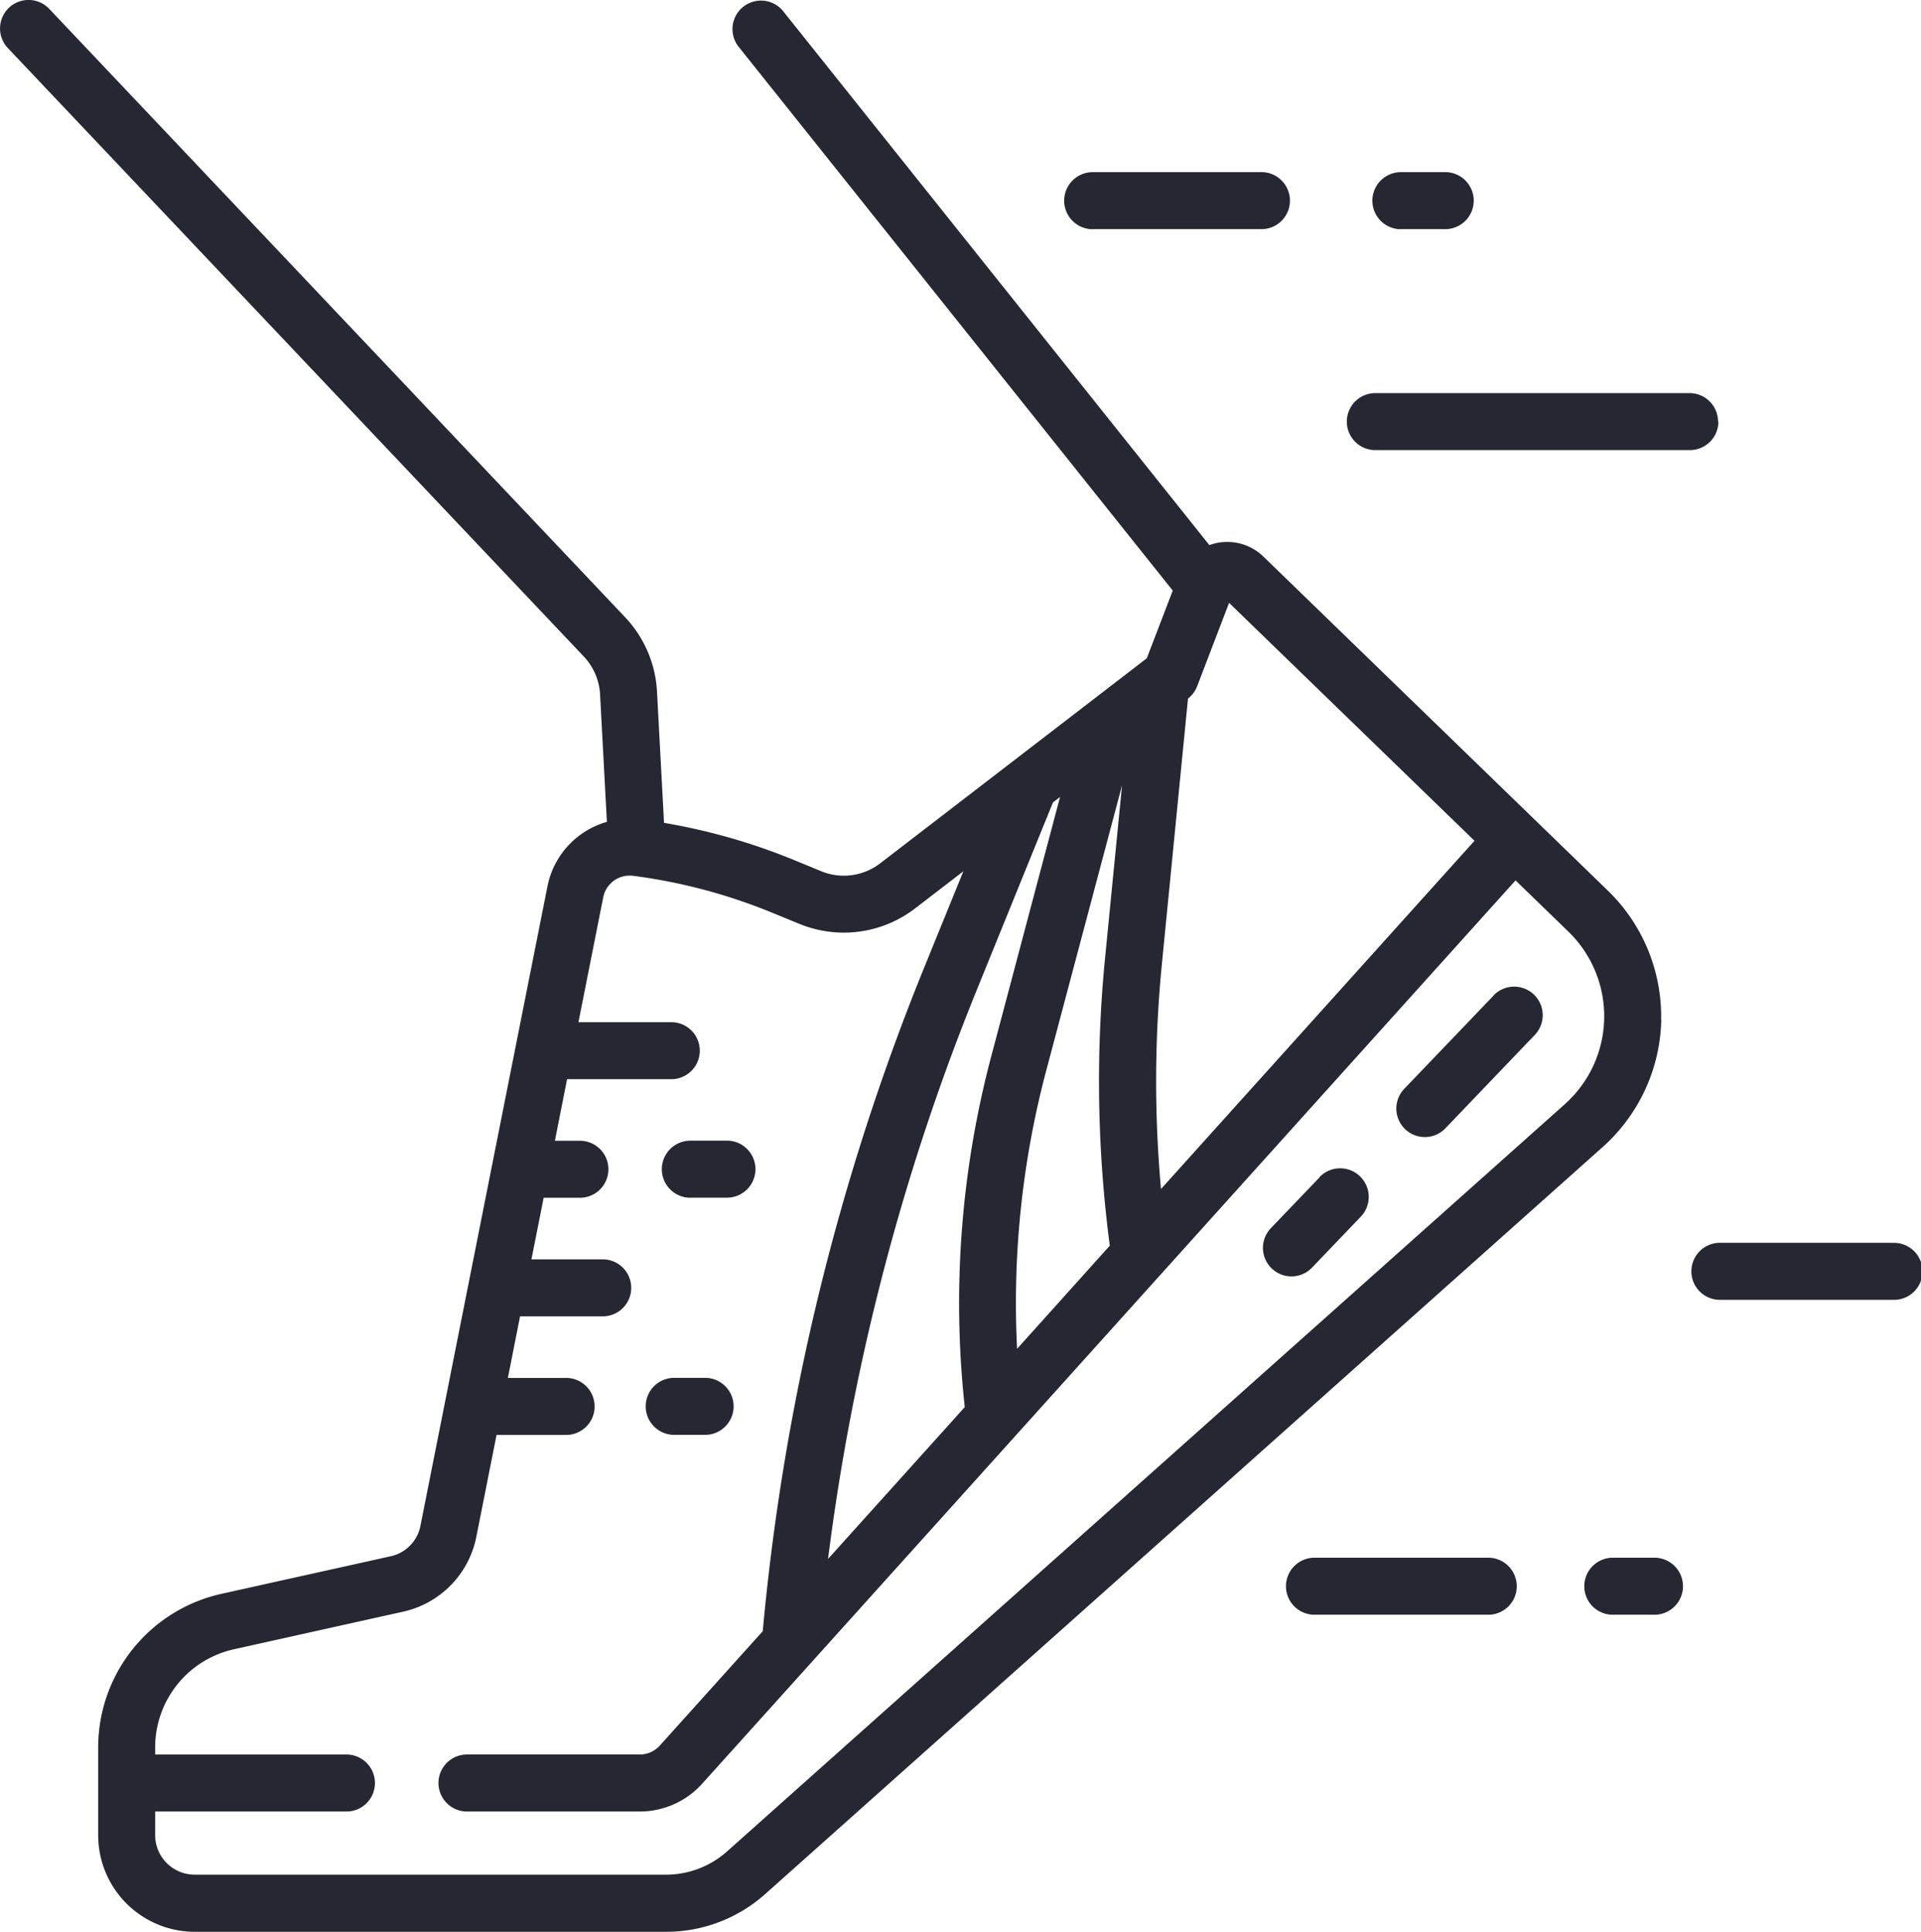
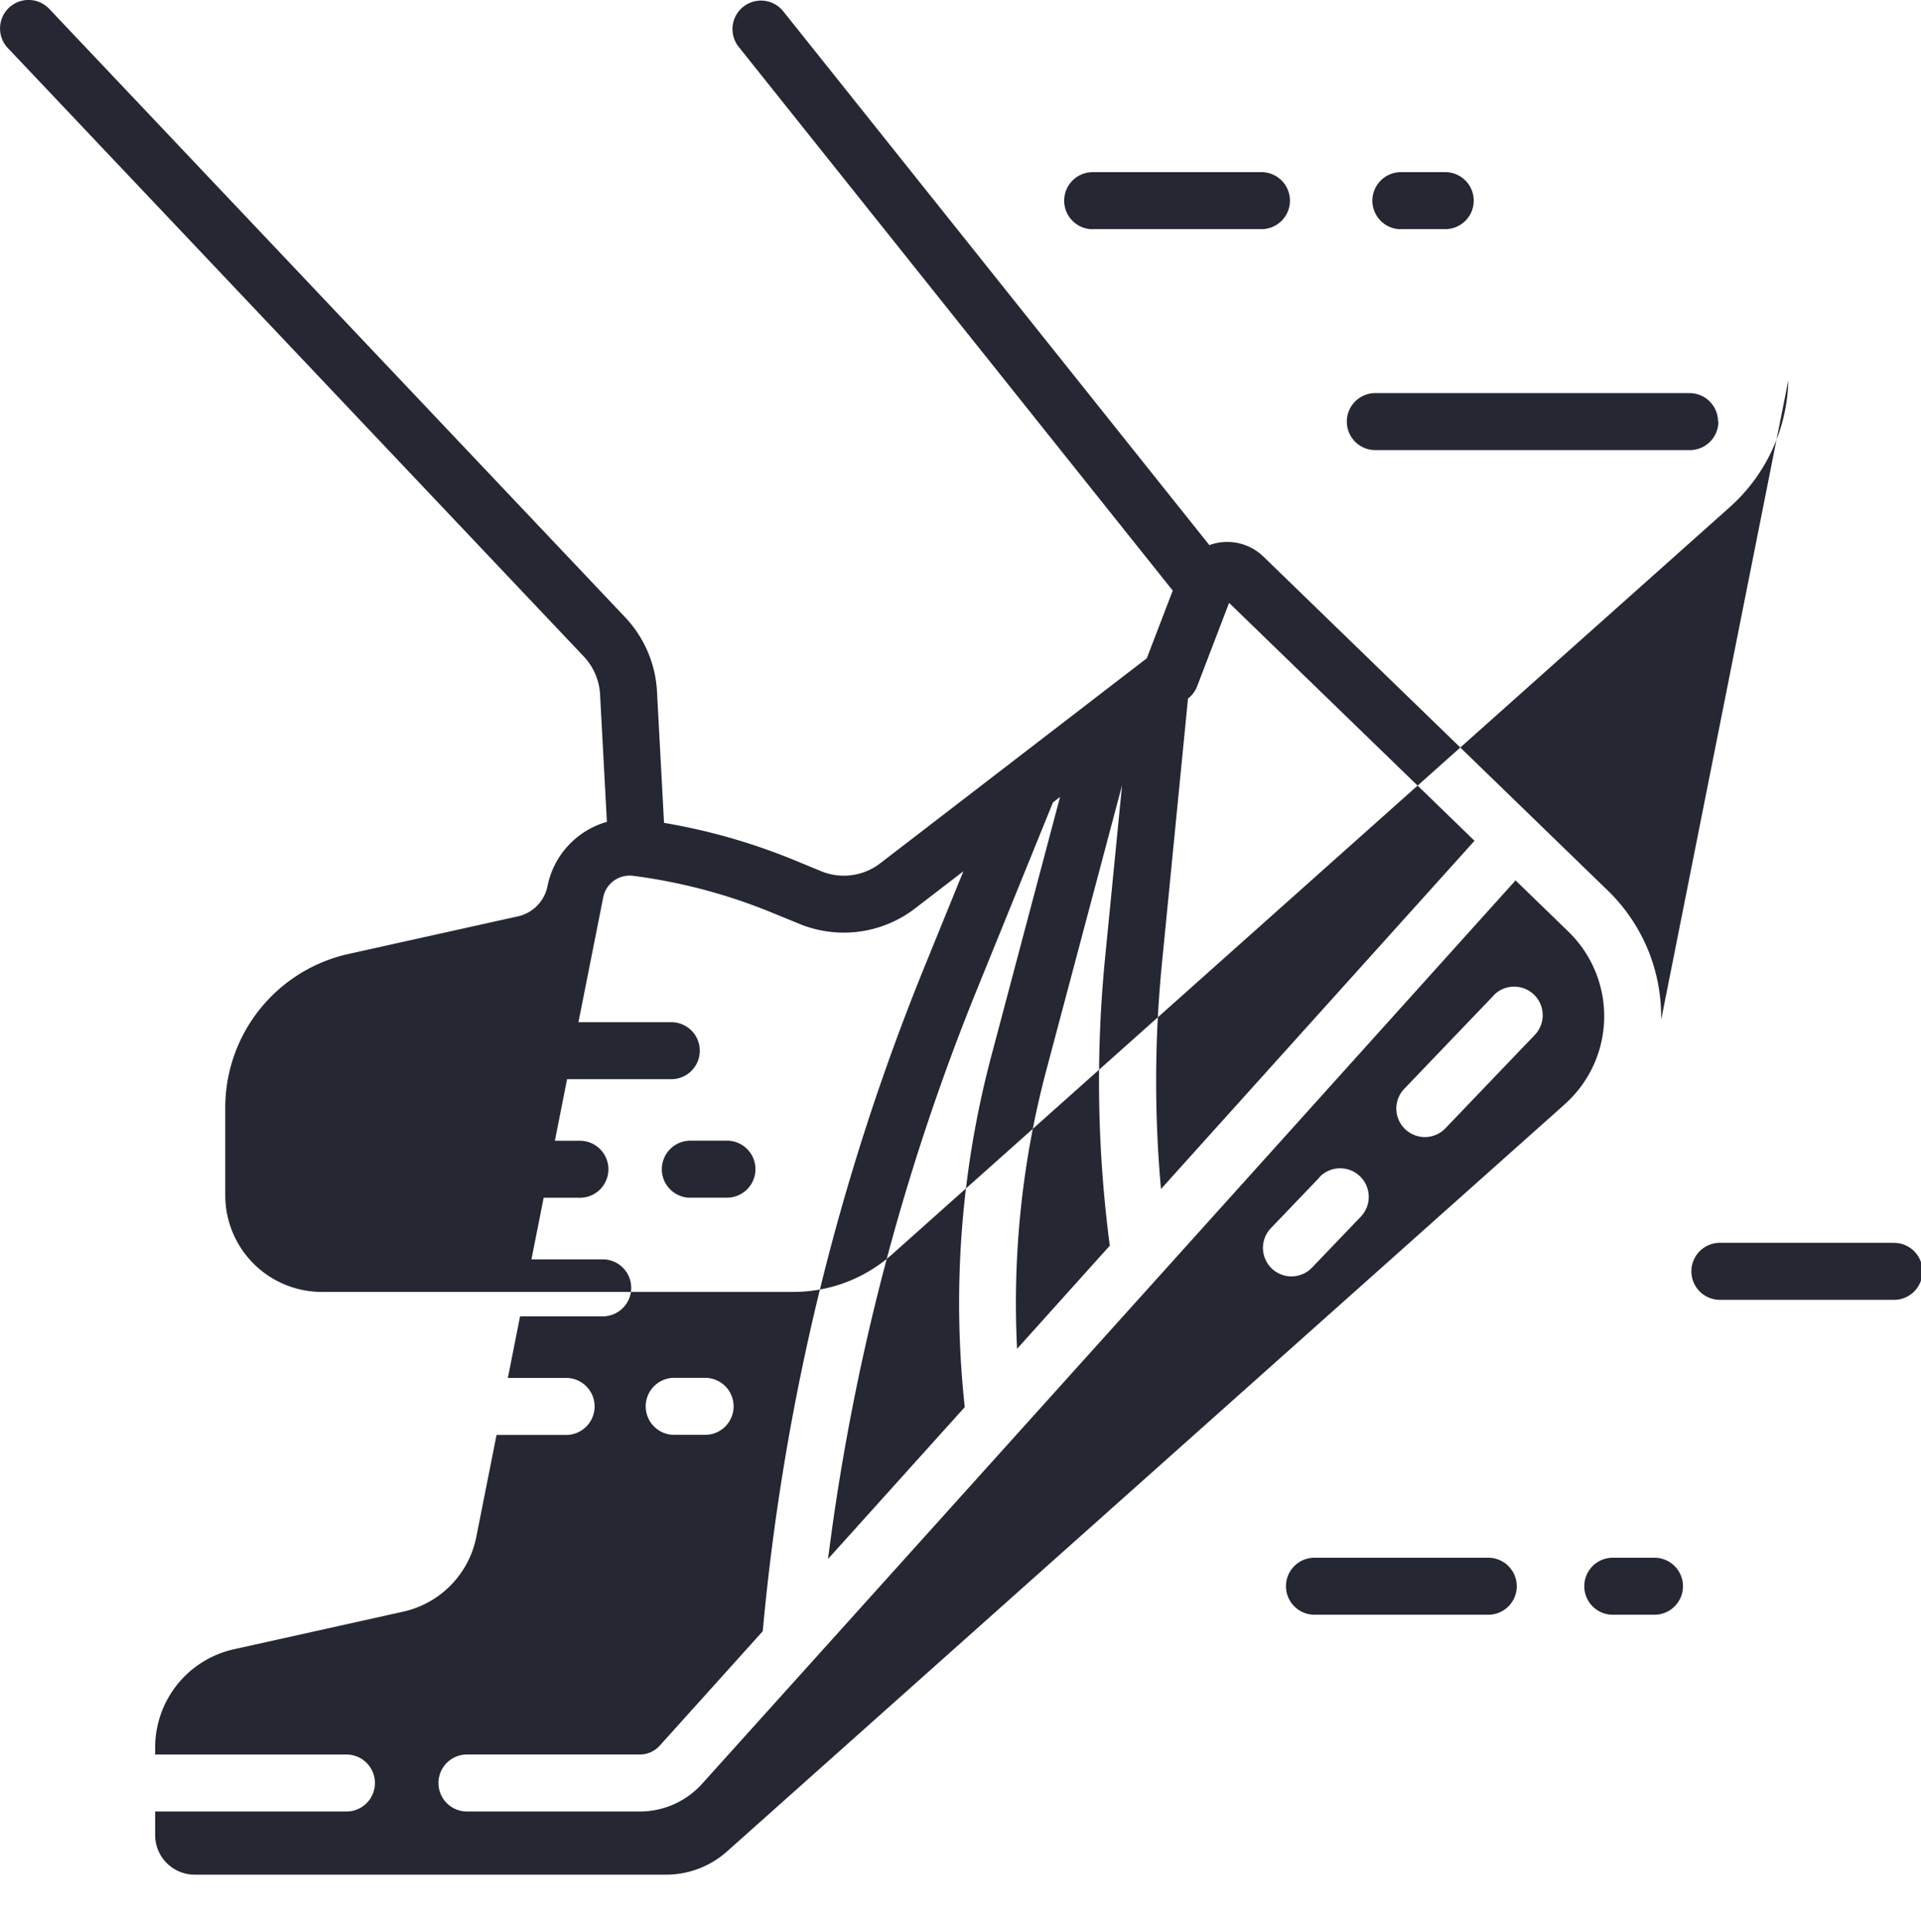
<svg xmlns="http://www.w3.org/2000/svg" width="61.125" height="61.469" viewBox="0 0 61.125 61.469">
  <defs>
    <style>
      .cls-1 {
        fill: #252733;
        fill-rule: evenodd;
      }
    </style>
  </defs>
-   <path class="cls-1" d="M922.7,240.7a5.58,5.58,0,0,0-1.69-4.11L910.047,225.96a1.655,1.655,0,0,0-1.512-.429,1.687,1.687,0,0,0-.21.062L894.759,208.6a0.907,0.907,0,0,0-1.418,1.131L907.16,227.04l-0.826,2.154-8.485,6.525a1.9,1.9,0,0,1-1.871.251l-0.9-.371a19.415,19.415,0,0,0-4.105-1.169l-0.224-4.182a3.726,3.726,0,0,0-1.013-2.359l-18.314-19.345a0.907,0.907,0,1,0-1.318,1.246l18.314,19.345a1.908,1.908,0,0,1,.52,1.21l0.217,4.053a2.672,2.672,0,0,0-1.89,2.044L883.221,256.8a1.232,1.232,0,0,1-.94.962l-5.366,1.191a5.008,5.008,0,0,0-3.947,4.917v2.771a3.074,3.074,0,0,0,3.072,3.07h15a4.729,4.729,0,0,0,3.151-1.2l26.653-23.771a5.578,5.578,0,0,0,1.86-4.035h0Zm-5.938-5.7-9.976,11.079a38.175,38.175,0,0,1,.028-7.155l0.831-8.448a0.924,0.924,0,0,0,.291-0.391l1.017-2.655Zm-13.414-1.22,0.226-.174L901.4,241.8a30.643,30.643,0,0,0-.858,11.218l-4.35,4.83a72.192,72.192,0,0,1,4.761-18.172Zm-1.141,17.383a28.84,28.84,0,0,1,.94-8.9l2.4-9.028-0.542,5.51a40.053,40.053,0,0,0,.152,9.136Zm17.425-7.779L892.98,267.152a2.916,2.916,0,0,1-1.943.741h-15a1.258,1.258,0,0,1-1.256-1.257v-0.752h6.056a0.907,0.907,0,1,0,0-1.813h-6.056v-0.206a3.2,3.2,0,0,1,2.525-3.147l5.366-1.192A3.045,3.045,0,0,0,885,257.147l0.644-3.244h2.183a0.907,0.907,0,1,0,0-1.813h-1.823l0.388-1.96h2.6a0.907,0.907,0,1,0,0-1.813h-2.238l0.389-1.96h1.123a0.907,0.907,0,1,0,0-1.813H887.5l0.388-1.959h3.316a0.907,0.907,0,1,0,0-1.814H888.25l0.789-3.976a0.856,0.856,0,0,1,.837-0.687,0.82,0.82,0,0,1,.11.006,17.583,17.583,0,0,1,4.4,1.163l0.906,0.371a3.724,3.724,0,0,0,3.664-.492l1.542-1.186-1.229,3.019a73.955,73.955,0,0,0-5.155,21.159l-3.279,3.642a0.853,0.853,0,0,1-.632.28h-5.5a0.907,0.907,0,1,0,0,1.814h5.5a2.669,2.669,0,0,0,1.981-.882l3.474-3.857h0l22.41-24.885,1.681,1.63a3.749,3.749,0,0,1-.115,5.491h0Zm-7.8,2.323-1.565,1.634a0.907,0.907,0,0,0,1.311,1.253l1.565-1.634A0.907,0.907,0,1,0,911.83,245.7Zm5.537-5.783-2.843,2.968a0.907,0.907,0,0,0,1.311,1.254l2.843-2.969A0.907,0.907,0,0,0,917.367,239.921ZM891.327,253.9h0.923a0.907,0.907,0,1,0,0-1.813h-0.923A0.907,0.907,0,1,0,891.327,253.9Zm0.484-7.546h1.134a0.907,0.907,0,1,0,0-1.813h-1.134A0.907,0.907,0,1,0,891.811,246.357Zm12.8-30.814h5.341a0.907,0.907,0,1,0,0-1.813h-5.341A0.907,0.907,0,1,0,904.616,215.543Zm9.8,0H915.8a0.907,0.907,0,1,0,0-1.813h-1.377A0.907,0.907,0,1,0,914.418,215.543Zm10.1,6.124a0.907,0.907,0,0,0-.907-0.907h-9.968a0.907,0.907,0,1,0,0,1.813h9.968A0.907,0.907,0,0,0,924.522,221.667Zm5.525,26.127H924.6a0.907,0.907,0,1,0,0,1.813h5.452A0.907,0.907,0,1,0,930.047,247.794ZM917.171,257.81H911.7a0.907,0.907,0,1,0,0,1.813h5.468A0.907,0.907,0,1,0,917.171,257.81Zm5.287,0h-1.266a0.907,0.907,0,1,0,0,1.813h1.266A0.907,0.907,0,1,0,922.458,257.81Z" transform="translate(-869.844 -208.25)" />
+   <path class="cls-1" d="M922.7,240.7a5.58,5.58,0,0,0-1.69-4.11L910.047,225.96a1.655,1.655,0,0,0-1.512-.429,1.687,1.687,0,0,0-.21.062L894.759,208.6a0.907,0.907,0,0,0-1.418,1.131L907.16,227.04l-0.826,2.154-8.485,6.525a1.9,1.9,0,0,1-1.871.251l-0.9-.371a19.415,19.415,0,0,0-4.105-1.169l-0.224-4.182a3.726,3.726,0,0,0-1.013-2.359l-18.314-19.345a0.907,0.907,0,1,0-1.318,1.246l18.314,19.345a1.908,1.908,0,0,1,.52,1.21l0.217,4.053a2.672,2.672,0,0,0-1.89,2.044a1.232,1.232,0,0,1-.94.962l-5.366,1.191a5.008,5.008,0,0,0-3.947,4.917v2.771a3.074,3.074,0,0,0,3.072,3.07h15a4.729,4.729,0,0,0,3.151-1.2l26.653-23.771a5.578,5.578,0,0,0,1.86-4.035h0Zm-5.938-5.7-9.976,11.079a38.175,38.175,0,0,1,.028-7.155l0.831-8.448a0.924,0.924,0,0,0,.291-0.391l1.017-2.655Zm-13.414-1.22,0.226-.174L901.4,241.8a30.643,30.643,0,0,0-.858,11.218l-4.35,4.83a72.192,72.192,0,0,1,4.761-18.172Zm-1.141,17.383a28.84,28.84,0,0,1,.94-8.9l2.4-9.028-0.542,5.51a40.053,40.053,0,0,0,.152,9.136Zm17.425-7.779L892.98,267.152a2.916,2.916,0,0,1-1.943.741h-15a1.258,1.258,0,0,1-1.256-1.257v-0.752h6.056a0.907,0.907,0,1,0,0-1.813h-6.056v-0.206a3.2,3.2,0,0,1,2.525-3.147l5.366-1.192A3.045,3.045,0,0,0,885,257.147l0.644-3.244h2.183a0.907,0.907,0,1,0,0-1.813h-1.823l0.388-1.96h2.6a0.907,0.907,0,1,0,0-1.813h-2.238l0.389-1.96h1.123a0.907,0.907,0,1,0,0-1.813H887.5l0.388-1.959h3.316a0.907,0.907,0,1,0,0-1.814H888.25l0.789-3.976a0.856,0.856,0,0,1,.837-0.687,0.82,0.82,0,0,1,.11.006,17.583,17.583,0,0,1,4.4,1.163l0.906,0.371a3.724,3.724,0,0,0,3.664-.492l1.542-1.186-1.229,3.019a73.955,73.955,0,0,0-5.155,21.159l-3.279,3.642a0.853,0.853,0,0,1-.632.28h-5.5a0.907,0.907,0,1,0,0,1.814h5.5a2.669,2.669,0,0,0,1.981-.882l3.474-3.857h0l22.41-24.885,1.681,1.63a3.749,3.749,0,0,1-.115,5.491h0Zm-7.8,2.323-1.565,1.634a0.907,0.907,0,0,0,1.311,1.253l1.565-1.634A0.907,0.907,0,1,0,911.83,245.7Zm5.537-5.783-2.843,2.968a0.907,0.907,0,0,0,1.311,1.254l2.843-2.969A0.907,0.907,0,0,0,917.367,239.921ZM891.327,253.9h0.923a0.907,0.907,0,1,0,0-1.813h-0.923A0.907,0.907,0,1,0,891.327,253.9Zm0.484-7.546h1.134a0.907,0.907,0,1,0,0-1.813h-1.134A0.907,0.907,0,1,0,891.811,246.357Zm12.8-30.814h5.341a0.907,0.907,0,1,0,0-1.813h-5.341A0.907,0.907,0,1,0,904.616,215.543Zm9.8,0H915.8a0.907,0.907,0,1,0,0-1.813h-1.377A0.907,0.907,0,1,0,914.418,215.543Zm10.1,6.124a0.907,0.907,0,0,0-.907-0.907h-9.968a0.907,0.907,0,1,0,0,1.813h9.968A0.907,0.907,0,0,0,924.522,221.667Zm5.525,26.127H924.6a0.907,0.907,0,1,0,0,1.813h5.452A0.907,0.907,0,1,0,930.047,247.794ZM917.171,257.81H911.7a0.907,0.907,0,1,0,0,1.813h5.468A0.907,0.907,0,1,0,917.171,257.81Zm5.287,0h-1.266a0.907,0.907,0,1,0,0,1.813h1.266A0.907,0.907,0,1,0,922.458,257.81Z" transform="translate(-869.844 -208.25)" />
</svg>